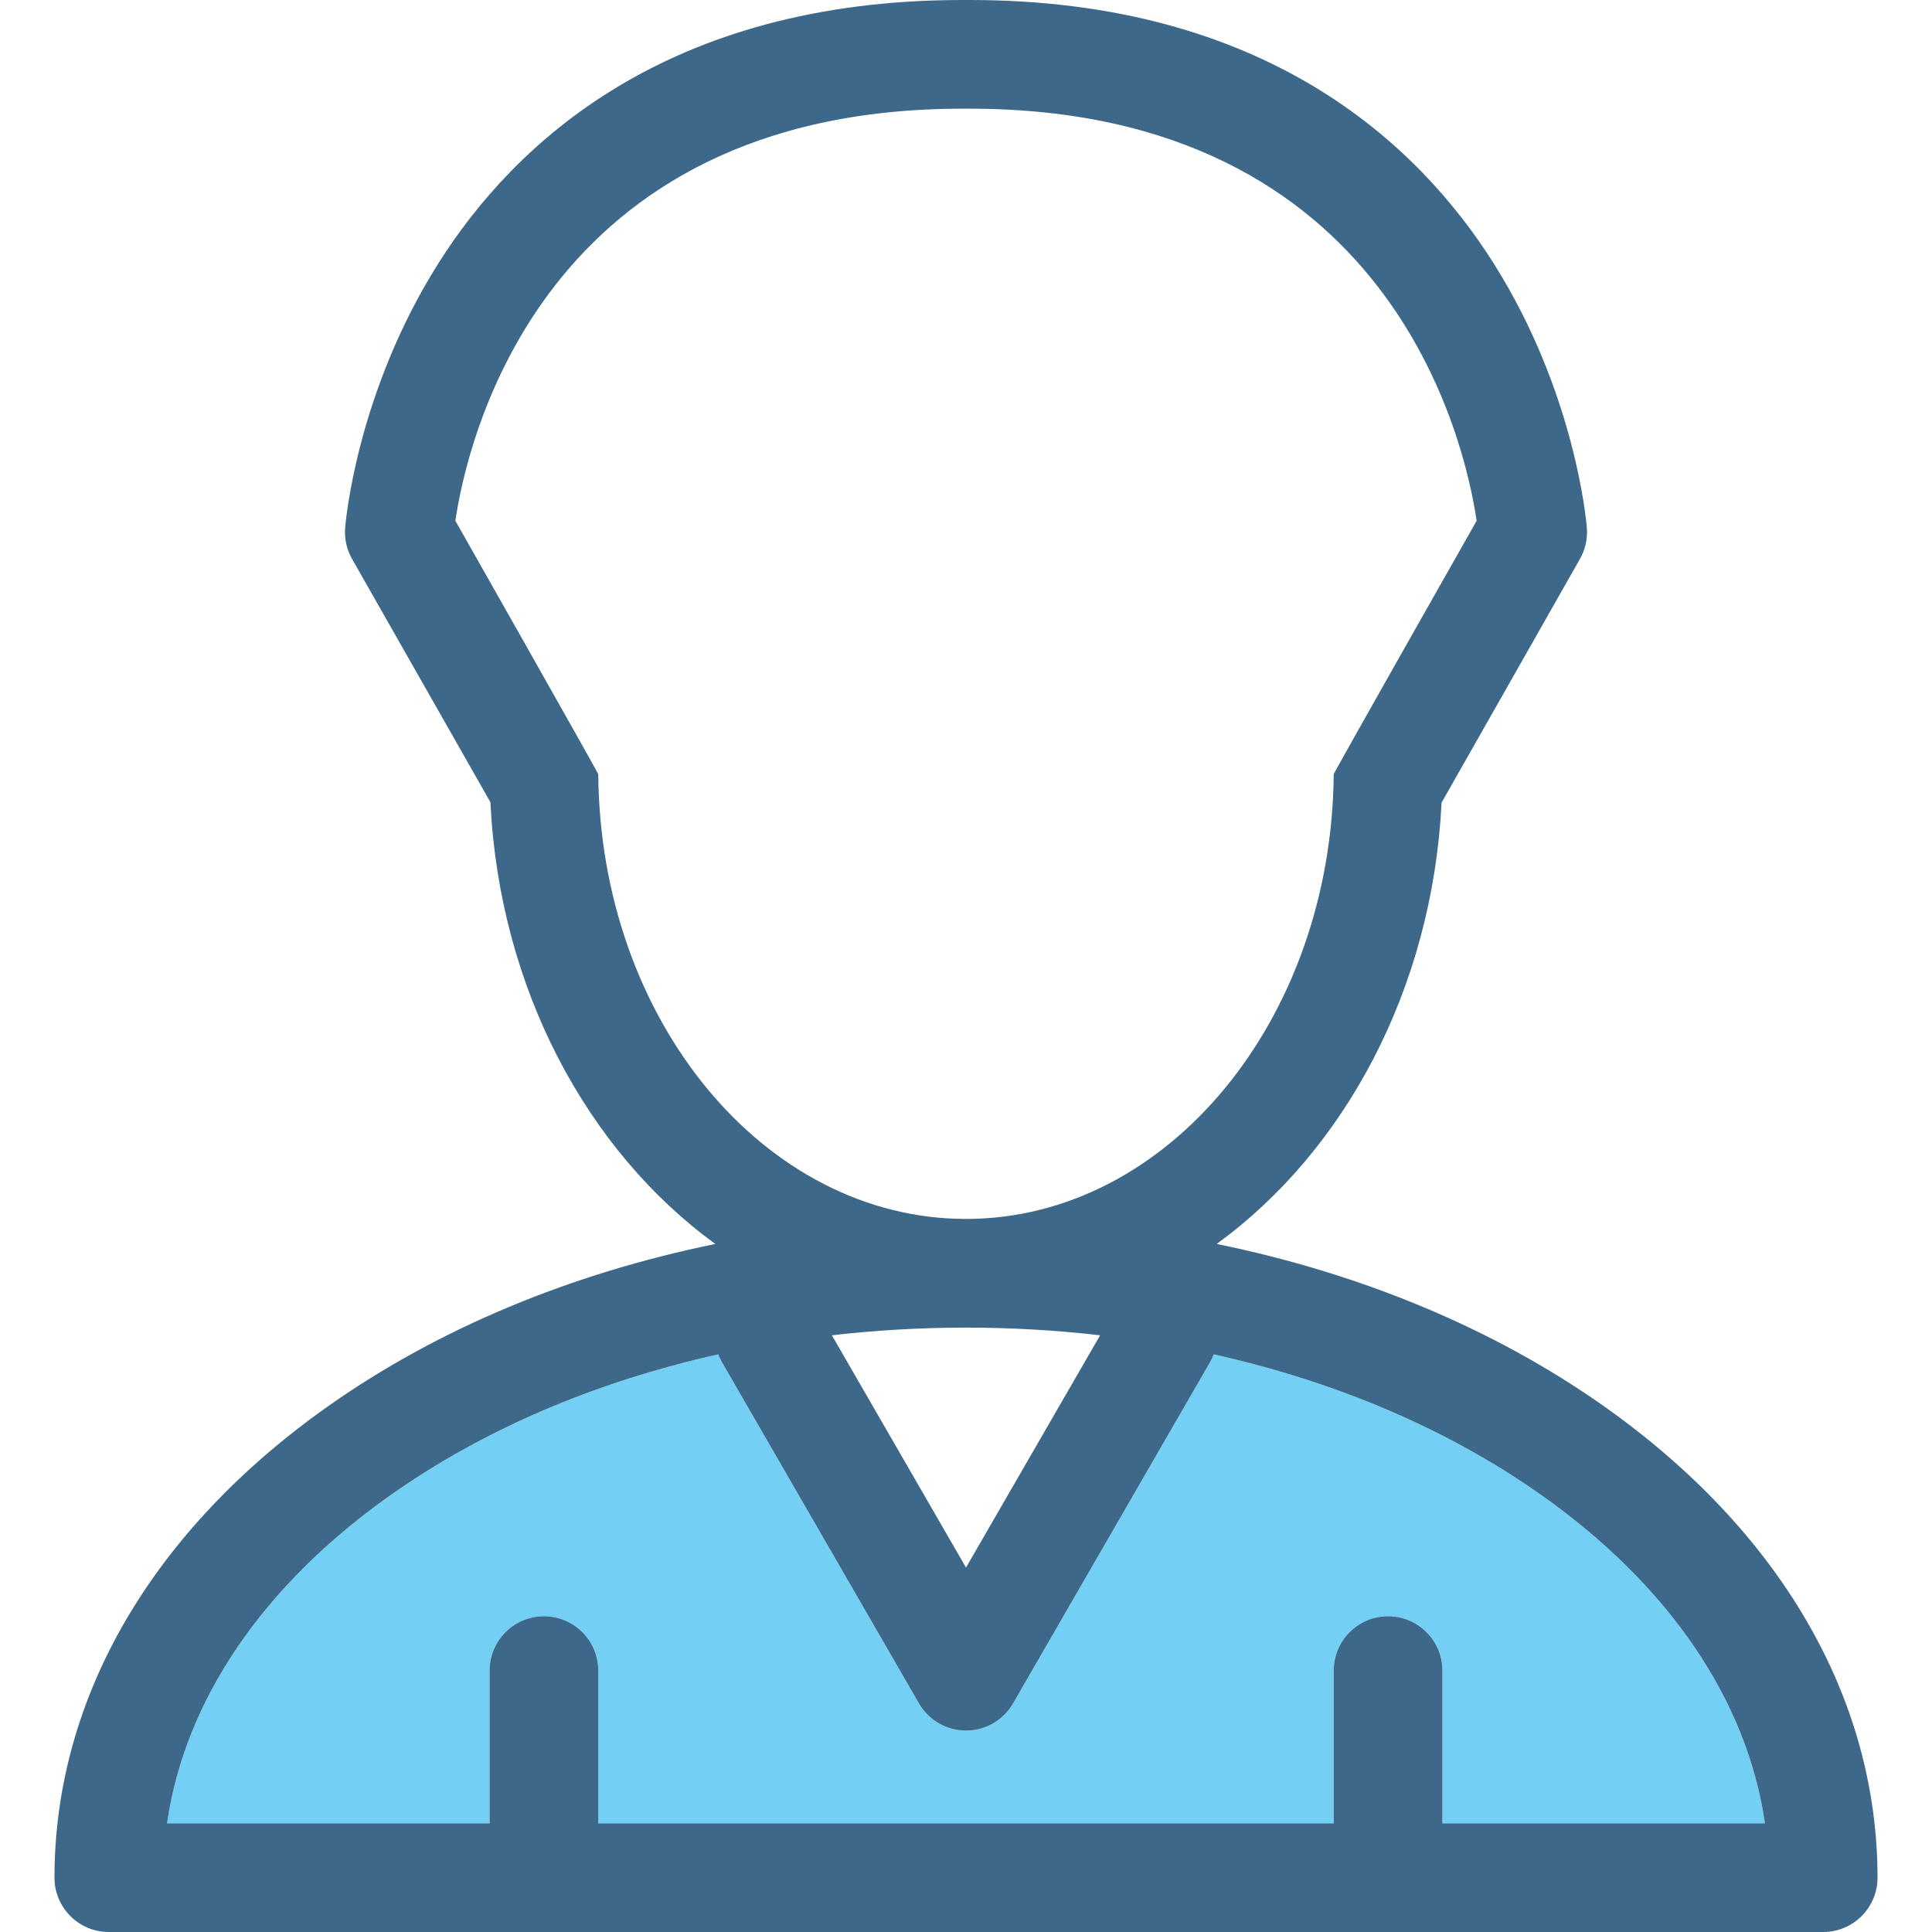
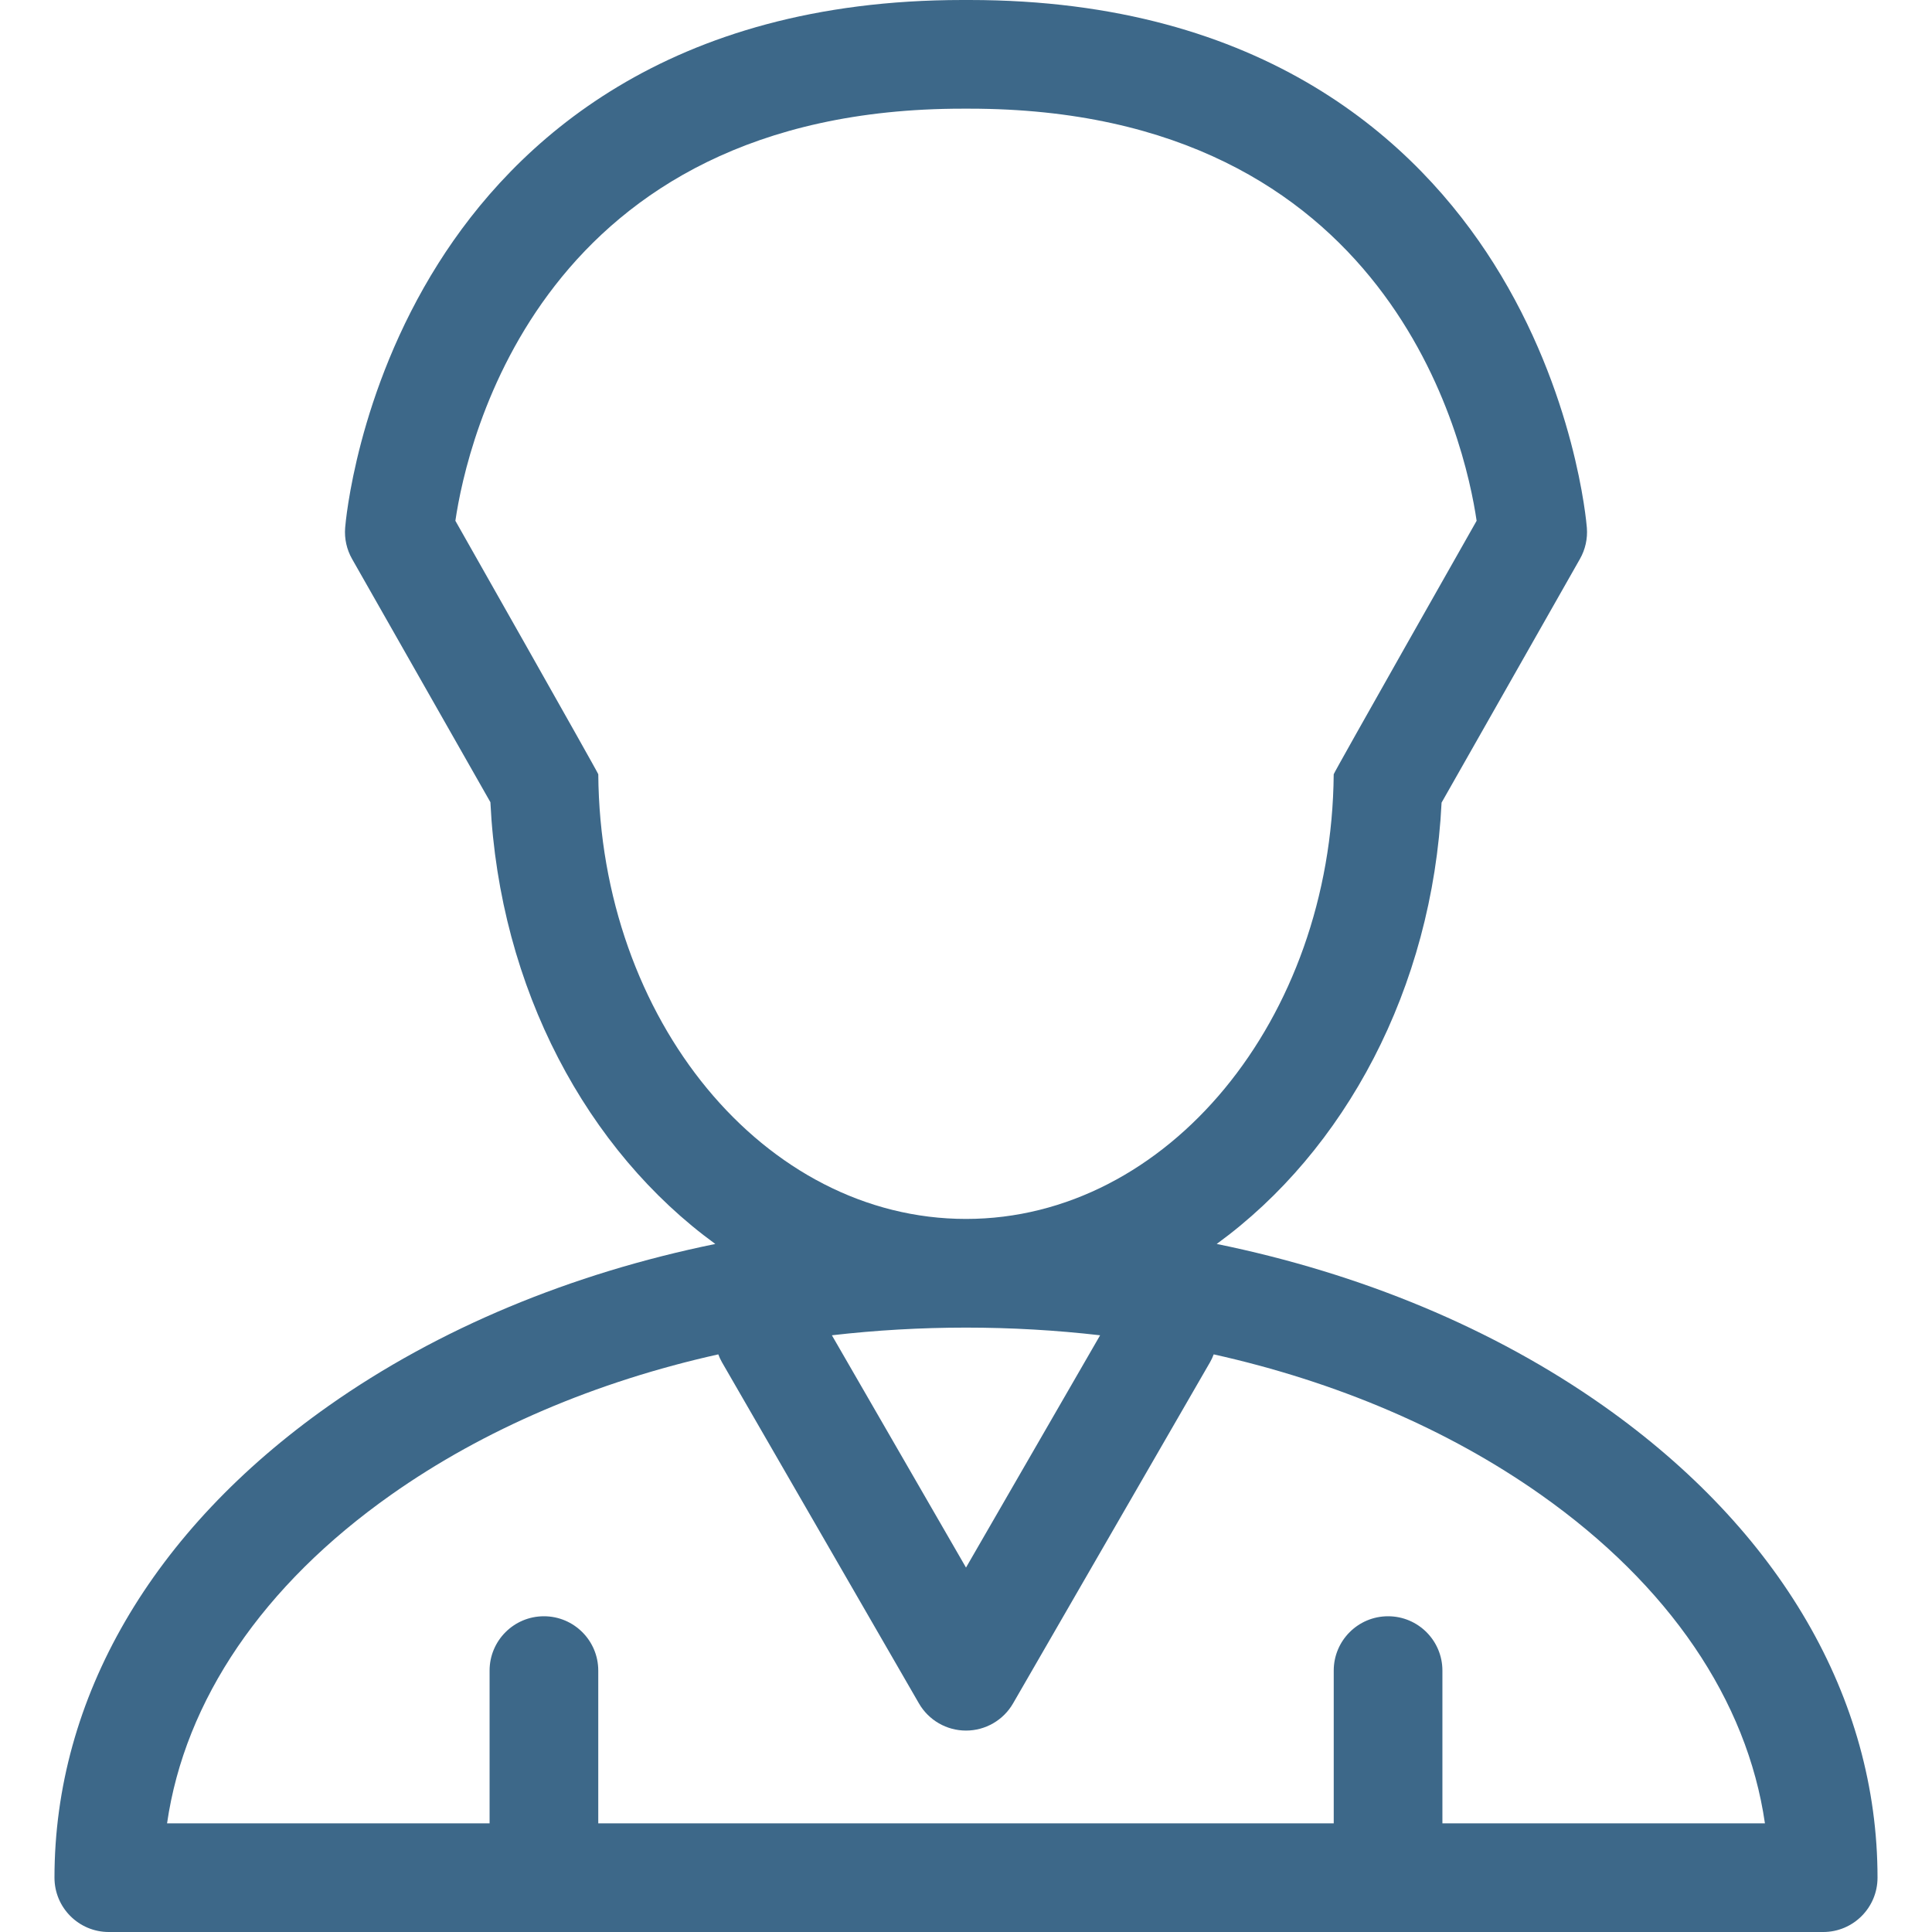
<svg xmlns="http://www.w3.org/2000/svg" height="800px" width="800px" version="1.1" id="Capa_1" viewBox="0 0 426.669 426.669" xml:space="preserve">
  <g>
-     <path style="fill:none;" d="M183.716,294.888l29.619,51.299l29.618-51.299c-9.691-1.117-19.587-1.695-29.617-1.695   C203.305,293.192,193.408,293.771,183.716,294.888z" />
    <path style="fill:none;" d="M213.335,269.192c44.493,0,80.745-44.022,81.206-98.201c0.004-0.349,31.562-55.979,31.562-55.979   C323.576,97.798,307.277,24,214.091,24c-0.255,0-0.497,0.003-0.755,0.001h-0.001h-0.001c-0.252,0.004-0.506,0-0.755-0.001   c-93.152,0-109.467,73.716-112.011,91.011c0,0,31.556,55.672,31.559,55.98C132.535,225.226,168.808,269.192,213.335,269.192z" />
-     <path style="fill:#73D0F4;" d="M340.277,330.095c-20.514-14.465-45.217-24.971-72.238-30.992c-0.227,0.592-0.487,1.176-0.814,1.742   l-43.498,75.342c-2.144,3.713-6.105,6-10.392,6c-4.287,0-8.249-2.287-10.392-6l-43.5-75.342c-0.327-0.566-0.587-1.15-0.813-1.742   c-27.021,6.023-51.725,16.527-72.238,30.992c-28.339,19.98-45.568,45.4-49.497,72.574h71.227V368.94c0-6.627,5.373-12,12-12   c6.627,0,12,5.373,12,12v33.729h162.424V368.94c0-6.627,5.372-12,12-12s12,5.373,12,12v33.729h71.228   C385.845,375.495,368.615,350.075,340.277,330.095z" />
    <path style="fill:#3D6889;" d="M354.107,310.479c-24.238-17.09-53.522-29.242-85.406-35.762   c28.26-20.551,47.626-56.328,49.66-97.461l30.559-53.82c1.184-2.084,1.716-4.475,1.529-6.863   c-0.095-1.203-2.517-29.781-20.576-58.397C313.103,31.602,279.42,0,214.099,0c-0.252,0-0.51,0.001-0.764,0.001   c-0.257,0-0.508-0.001-0.764-0.001c-65.313,0-99.004,31.603-115.774,58.177c-18.058,28.615-20.481,57.193-20.575,58.397   c-0.188,2.392,0.346,4.785,1.532,6.87l30.547,53.714c2.009,41.176,21.384,76.994,49.668,97.562   c-31.885,6.518-61.168,18.67-85.407,35.76c-39.034,27.523-60.531,64.525-60.531,104.19c0,6.627,5.372,12,12,12h378.606   c6.628,0,12-5.373,12-12C414.638,375.005,393.141,338.003,354.107,310.479z M318.546,402.669V368.94c0-6.627-5.372-12-12-12   s-12,5.373-12,12v33.729H132.122V368.94c0-6.627-5.373-12-12-12c-6.627,0-12,5.373-12,12v33.729H36.895   c3.929-27.174,21.158-52.594,49.497-72.574c20.513-14.465,45.216-24.969,72.238-30.992c0.226,0.592,0.486,1.176,0.813,1.742   l43.5,75.342c2.143,3.713,6.105,6,10.392,6c4.287,0,8.248-2.287,10.392-6l43.498-75.342c0.327-0.566,0.588-1.15,0.814-1.742   c27.022,6.022,51.725,16.527,72.238,30.992c28.338,19.98,45.567,45.4,49.496,72.574H318.546z M213.335,346.187l-29.619-51.299   c9.692-1.117,19.589-1.695,29.62-1.695c10.03,0,19.925,0.578,29.617,1.695L213.335,346.187z M132.126,170.991   c-0.002-0.309-31.559-55.98-31.559-55.98C103.112,97.716,119.427,24,212.579,24c0.249,0.001,0.504,0.005,0.755,0.001h0.001h0.001   c0.259,0.002,0.5-0.001,0.755-0.001c93.186,0,109.485,73.798,112.012,91.013c0,0-31.559,55.63-31.562,55.979   c-0.461,54.18-36.713,98.201-81.206,98.201C168.808,269.192,132.535,225.226,132.126,170.991z" />
  </g>
</svg>